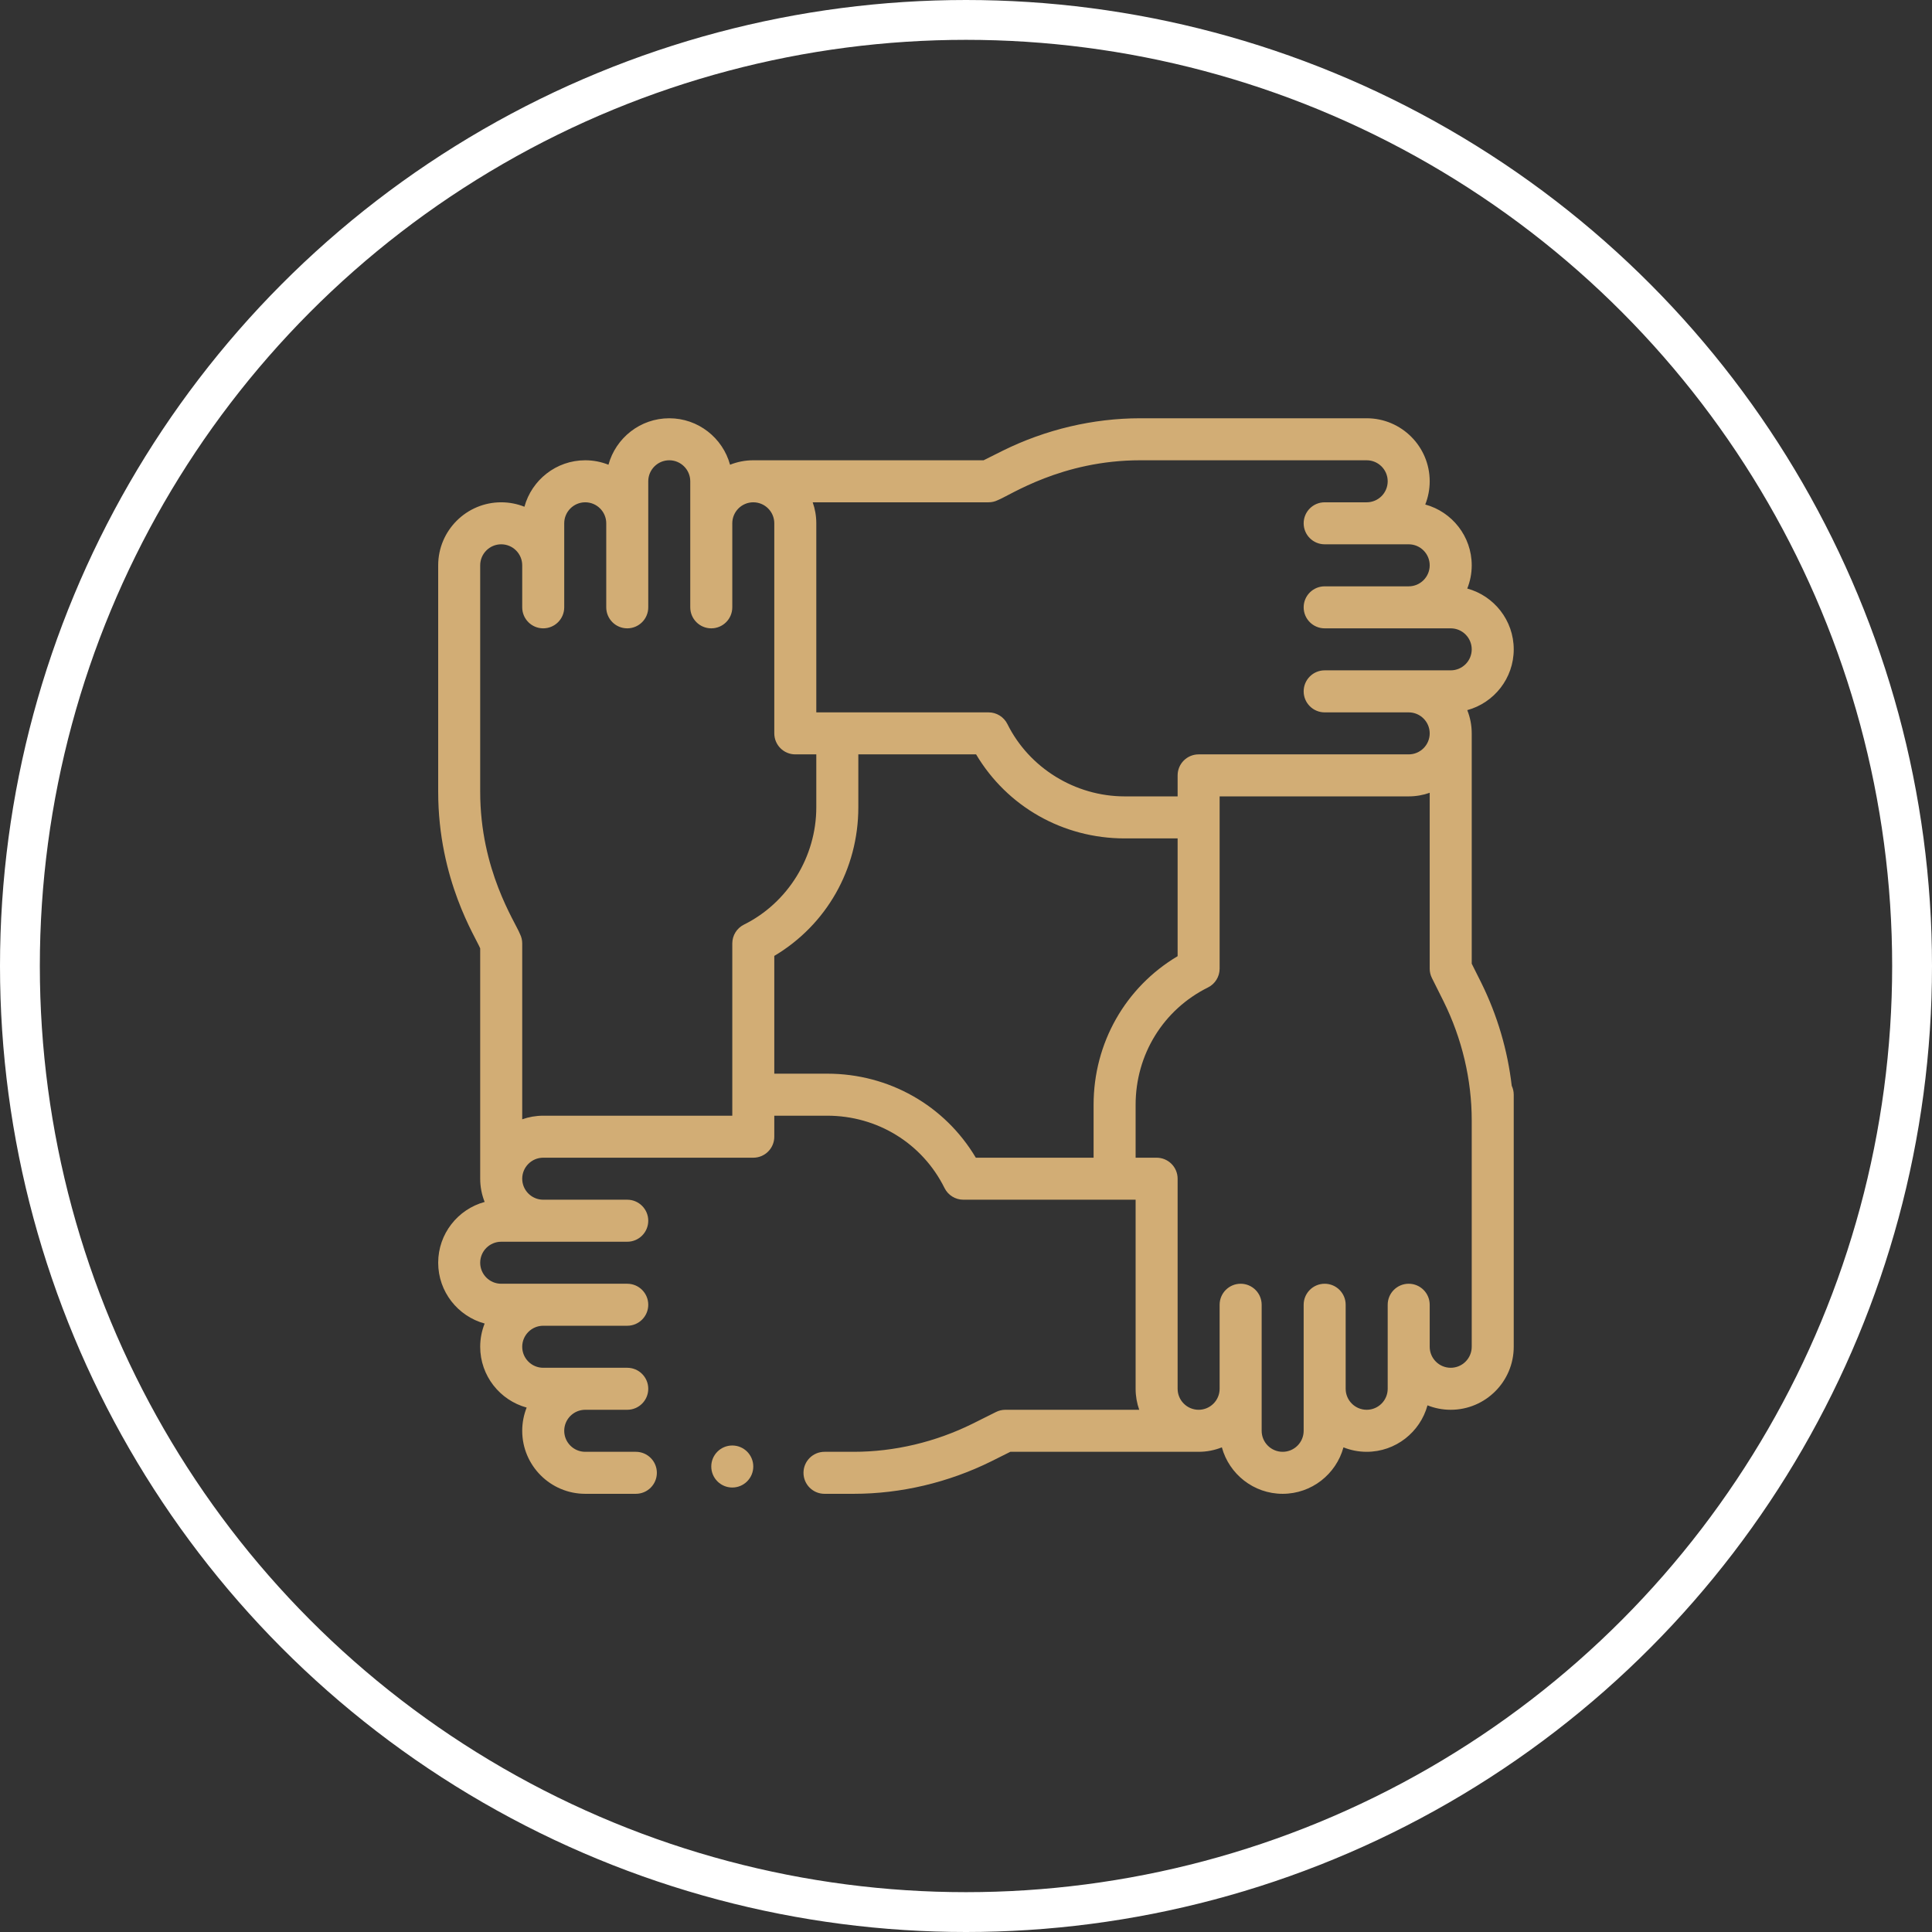
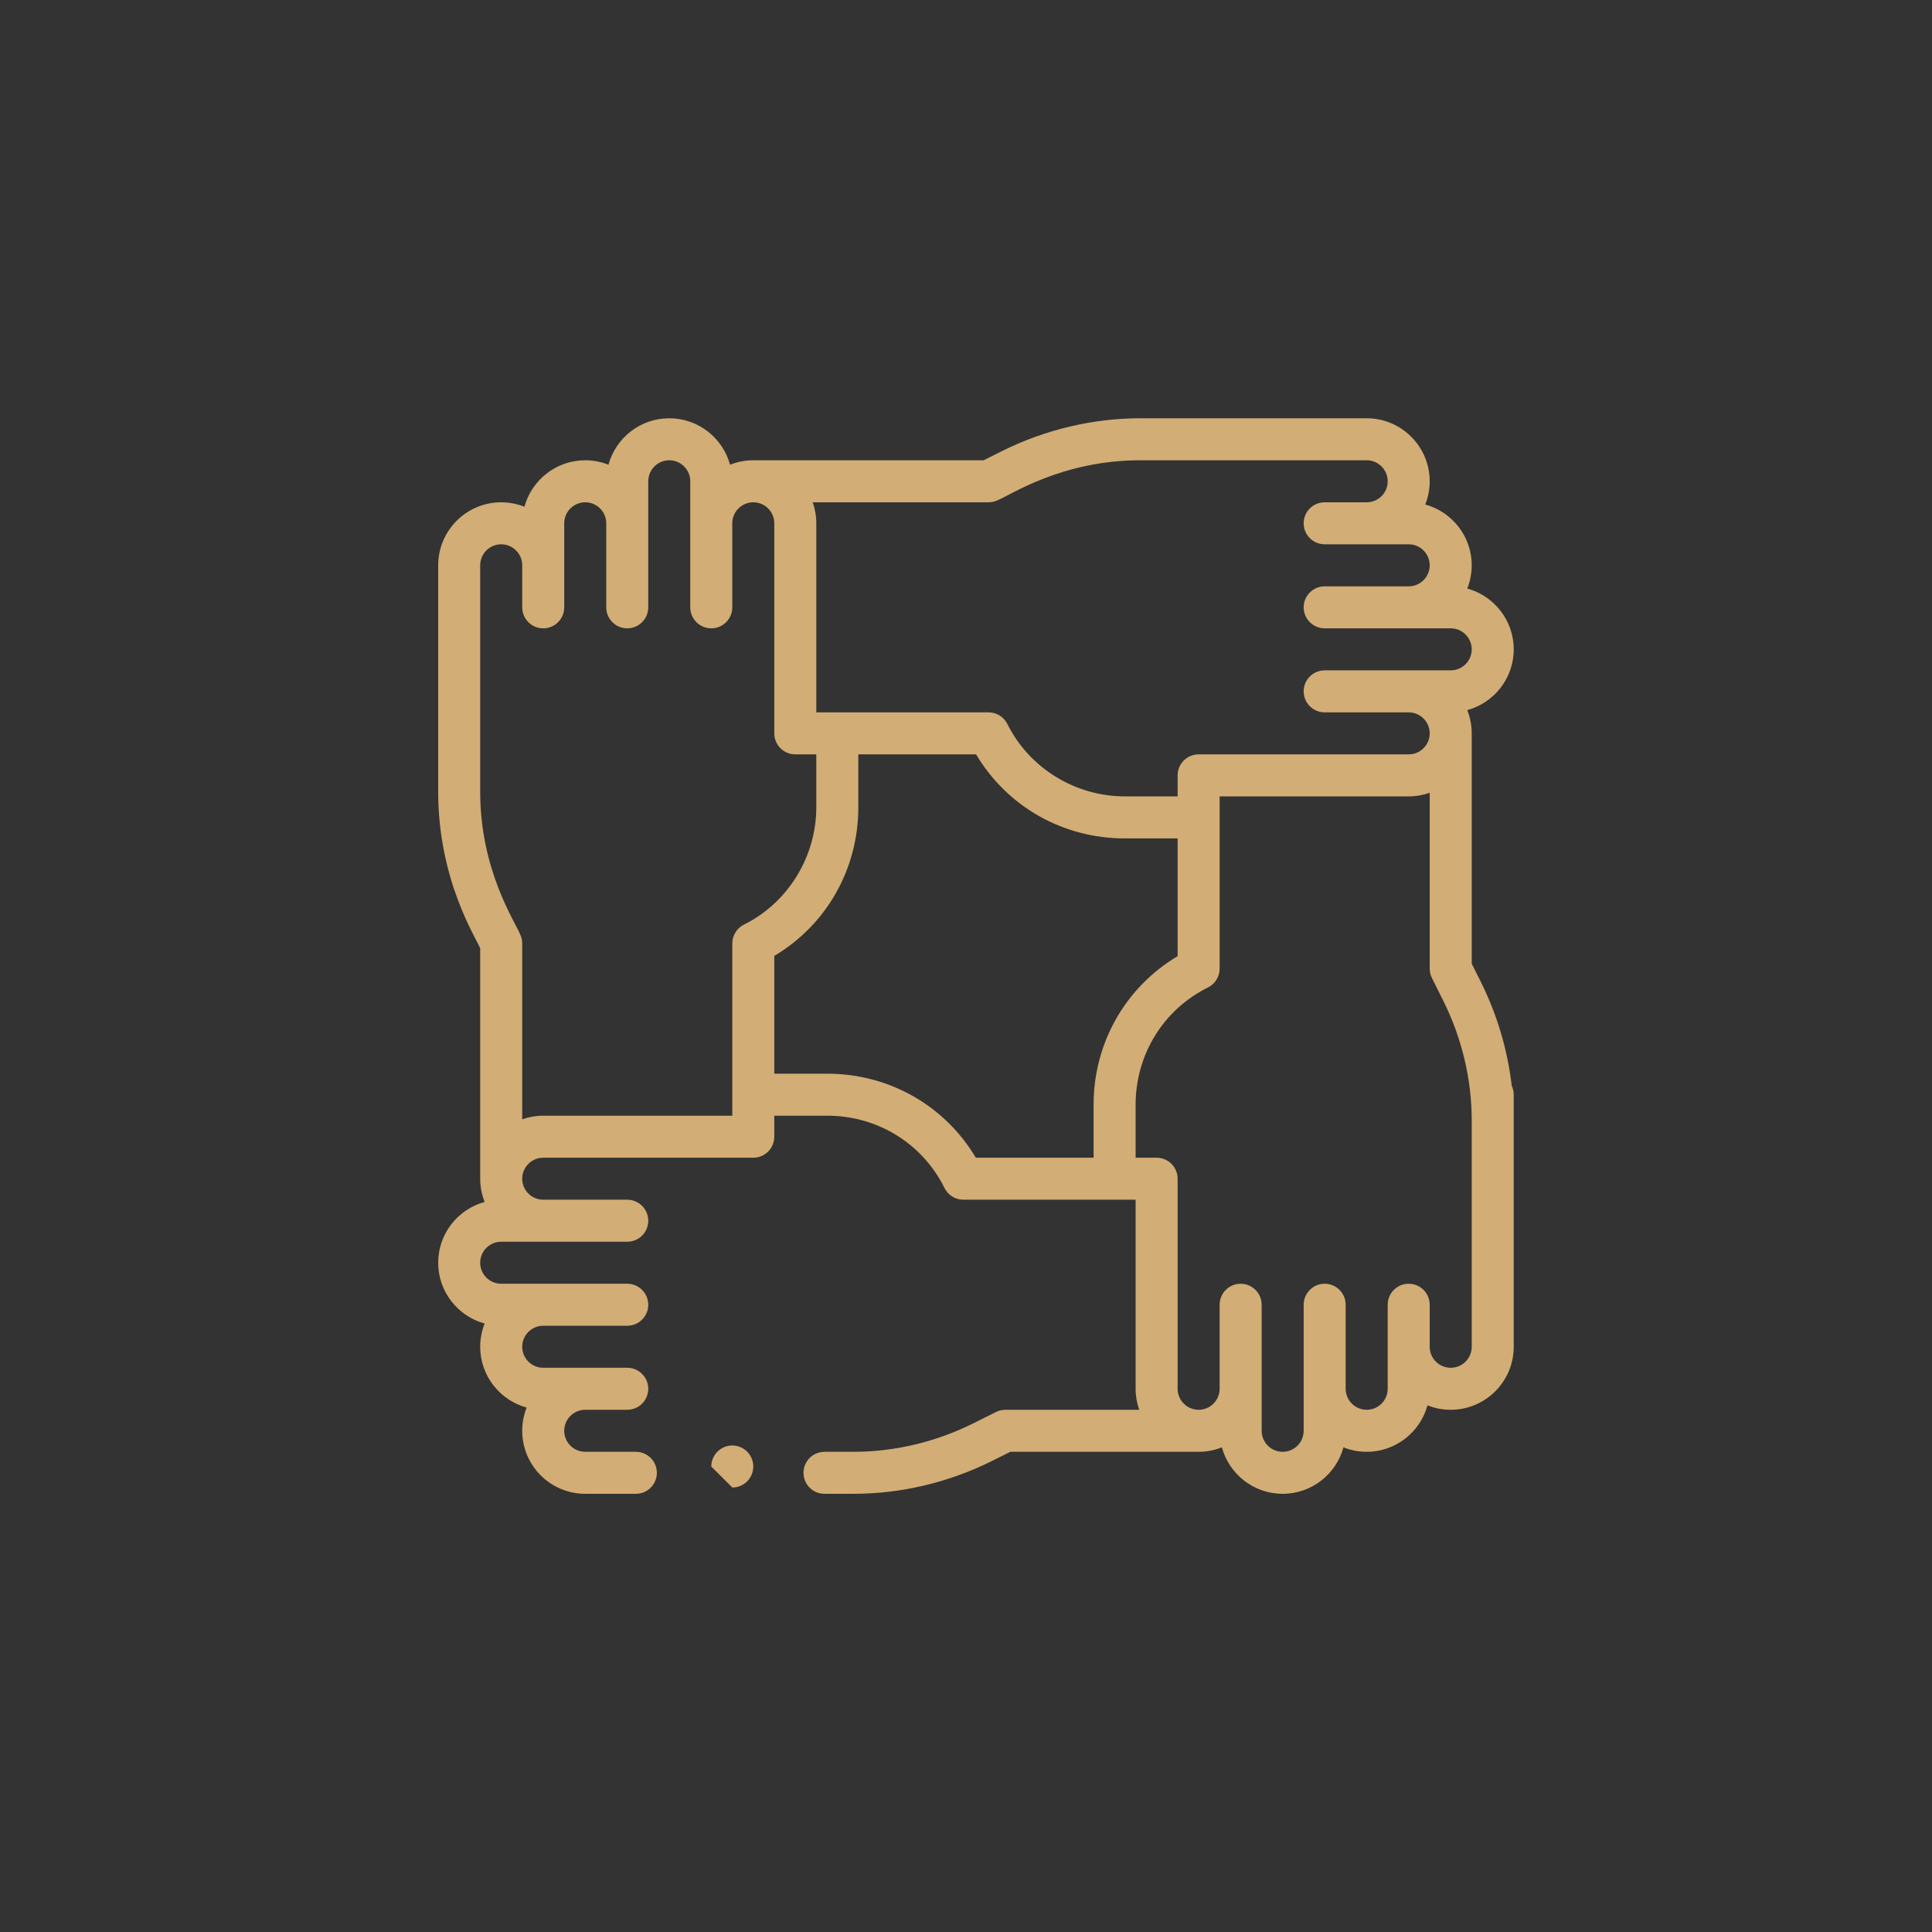
<svg xmlns="http://www.w3.org/2000/svg" width="97" height="97" viewBox="0 0 97 97" fill="none">
  <rect x="0" y="0" width="97" height="97" fill="#333333" stroke="none" />
-   <circle cx="48.5" cy="48.5" r="47.5" transform="matrix(-1 0 0 1 97 0)" stroke="white" stroke-width="2" />
  <path d="M76 32.602C76 31.145 75.01 29.915 73.667 29.549C73.811 29.188 73.891 28.795 73.891 28.383C73.891 26.926 72.9 25.696 71.558 25.33C71.701 24.969 71.781 24.576 71.781 24.164C71.781 22.419 70.362 21 68.617 21H57.248C54.886 21 52.499 21.563 50.342 22.63L49.384 23.109H37.82C37.409 23.109 37.015 23.189 36.654 23.333C36.288 21.99 35.059 21 33.602 21C32.145 21 30.915 21.99 30.549 23.333C30.188 23.189 29.795 23.109 29.383 23.109C27.926 23.109 26.696 24.1 26.33 25.442C25.969 25.299 25.576 25.219 25.164 25.219C23.419 25.219 22 26.638 22 28.383V39.752C22 44.198 23.913 47.103 24.109 47.616V59.18C24.109 59.591 24.189 59.985 24.333 60.346C22.99 60.712 22 61.941 22 63.398C22 64.856 22.99 66.085 24.333 66.451C24.189 66.812 24.109 67.205 24.109 67.617C24.109 69.074 25.1 70.304 26.442 70.67C26.299 71.031 26.219 71.424 26.219 71.836C26.219 73.581 27.638 75 29.383 75H31.924C32.507 75 32.979 74.528 32.979 73.945C32.979 73.363 32.507 72.891 31.924 72.891H29.383C28.801 72.891 28.328 72.418 28.328 71.836C28.328 71.254 28.801 70.781 29.383 70.781H31.492C32.075 70.781 32.547 70.309 32.547 69.727C32.547 69.144 32.075 68.672 31.492 68.672C30.017 68.672 28.749 68.672 27.273 68.672C26.692 68.672 26.219 68.199 26.219 67.617C26.219 67.036 26.692 66.562 27.273 66.562H31.492C32.075 66.562 32.547 66.09 32.547 65.508C32.547 64.925 32.075 64.453 31.492 64.453C30.532 64.453 26.828 64.453 25.164 64.453C24.582 64.453 24.109 63.98 24.109 63.398C24.109 62.817 24.582 62.344 25.164 62.344H31.492C32.075 62.344 32.547 61.872 32.547 61.289C32.547 60.707 32.075 60.234 31.492 60.234H27.273C26.692 60.234 26.219 59.761 26.219 59.18C26.219 58.598 26.692 58.125 27.273 58.125H37.82C38.403 58.125 38.875 57.653 38.875 57.07V56.016H41.533C44.054 56.016 46.311 57.408 47.422 59.648C47.6 60.007 47.967 60.234 48.367 60.234H57.016V69.727C57.016 70.096 57.08 70.451 57.197 70.781H50.477C50.313 70.781 50.151 70.819 50.005 70.893L48.828 71.481C46.964 72.403 44.901 72.891 42.862 72.891H41.396C40.813 72.891 40.341 73.363 40.341 73.945C40.341 74.528 40.813 75 41.396 75H42.862C45.224 75 47.61 74.437 49.767 73.37L50.726 72.891H60.18C60.591 72.891 60.985 72.811 61.346 72.667C61.712 74.01 62.941 75 64.398 75C65.856 75 67.085 74.01 67.451 72.667C67.812 72.811 68.205 72.891 68.617 72.891C70.074 72.891 71.304 71.9 71.67 70.558C72.031 70.701 72.424 70.781 72.836 70.781C74.581 70.781 76 69.362 76 67.617V54.961C76 54.801 75.963 54.649 75.899 54.513C75.694 52.732 75.176 50.972 74.37 49.342L73.891 48.384V36.82C73.891 36.409 73.811 36.015 73.667 35.654C75.01 35.288 76 34.059 76 32.602ZM36.766 56.016H27.273C26.904 56.016 26.549 56.08 26.219 56.197V47.367C26.219 47.203 26.181 47.042 26.107 46.895C25.868 46.283 24.109 43.698 24.109 39.752V28.383C24.109 27.801 24.582 27.328 25.164 27.328C25.746 27.328 26.219 27.801 26.219 28.383V30.492C26.219 31.075 26.691 31.547 27.273 31.547C27.856 31.547 28.328 31.075 28.328 30.492V26.273C28.328 25.692 28.801 25.219 29.383 25.219C29.964 25.219 30.438 25.692 30.438 26.273V30.492C30.438 31.075 30.91 31.547 31.492 31.547C32.075 31.547 32.547 31.075 32.547 30.492C32.547 29.532 32.547 25.828 32.547 24.164C32.547 23.582 33.02 23.109 33.602 23.109C34.183 23.109 34.656 23.582 34.656 24.164V30.492C34.656 31.075 35.128 31.547 35.711 31.547C36.293 31.547 36.766 31.075 36.766 30.492V26.273C36.766 25.692 37.239 25.219 37.82 25.219C38.402 25.219 38.875 25.692 38.875 26.273V36.82C38.875 37.403 39.347 37.875 39.93 37.875H40.984V40.533C40.984 43.016 39.558 45.328 37.352 46.422C36.993 46.6 36.766 46.967 36.766 47.367V56.016ZM41.533 53.906H38.875V47.993C41.493 46.437 43.094 43.636 43.094 40.533V37.875H49.007C50.563 40.493 53.364 42.094 56.467 42.094H59.125V48.007C56.507 49.563 54.906 52.364 54.906 55.467V58.125H48.993C47.437 55.507 44.636 53.906 41.533 53.906ZM73.891 67.617C73.891 68.199 73.418 68.672 72.836 68.672C72.254 68.672 71.781 68.199 71.781 67.617V65.508C71.781 64.925 71.309 64.453 70.727 64.453C70.144 64.453 69.672 64.925 69.672 65.508V69.727C69.672 70.308 69.199 70.781 68.617 70.781C68.036 70.781 67.562 70.308 67.562 69.727V65.508C67.562 64.925 67.09 64.453 66.508 64.453C65.925 64.453 65.453 64.925 65.453 65.508V71.836C65.453 72.418 64.98 72.891 64.398 72.891C63.817 72.891 63.344 72.418 63.344 71.836V65.508C63.344 64.925 62.871 64.453 62.289 64.453C61.707 64.453 61.234 64.925 61.234 65.508V69.727C61.234 70.308 60.761 70.781 60.18 70.781C59.598 70.781 59.125 70.308 59.125 69.727V59.18C59.125 58.597 58.653 58.125 58.07 58.125H57.016V55.467C57.016 52.946 58.408 50.689 60.648 49.578C61.007 49.4 61.234 49.034 61.234 48.633V39.984H70.727C71.096 39.984 71.451 39.92 71.781 39.803V48.633C71.781 48.797 71.819 48.958 71.893 49.105L72.481 50.282C73.403 52.145 73.891 54.208 73.891 56.248V67.617ZM72.836 33.656H66.508C65.925 33.656 65.453 34.128 65.453 34.711C65.453 35.293 65.925 35.766 66.508 35.766H70.727C71.308 35.766 71.781 36.239 71.781 36.82C71.781 37.402 71.308 37.875 70.727 37.875H60.18C59.597 37.875 59.125 38.347 59.125 38.93V39.984H56.467C53.984 39.984 51.672 38.558 50.578 36.352C50.4 35.993 50.034 35.766 49.633 35.766H40.984V26.273C40.984 25.904 40.92 25.549 40.803 25.219H49.633C49.797 25.219 49.958 25.181 50.105 25.107C50.716 24.868 53.302 23.109 57.248 23.109H68.617C69.199 23.109 69.672 23.582 69.672 24.164C69.672 24.746 69.199 25.219 68.617 25.219H66.508C65.925 25.219 65.453 25.691 65.453 26.273C65.453 26.856 65.925 27.328 66.508 27.328H70.727C71.308 27.328 71.781 27.801 71.781 28.383C71.781 28.964 71.308 29.438 70.727 29.438H66.508C65.925 29.438 65.453 29.91 65.453 30.492C65.453 31.075 65.925 31.547 66.508 31.547H72.836C73.418 31.547 73.891 32.02 73.891 32.602C73.891 33.183 73.418 33.656 72.836 33.656Z" fill="#D2AD75" />
-   <path d="M36.766 74.684C37.348 74.684 37.82 74.211 37.82 73.629C37.82 73.046 37.348 72.574 36.766 72.574C36.183 72.574 35.711 73.046 35.711 73.629C35.711 74.211 36.183 74.684 36.766 74.684Z" fill="#D2AD75" />
+   <path d="M36.766 74.684C37.348 74.684 37.82 74.211 37.82 73.629C37.82 73.046 37.348 72.574 36.766 72.574C36.183 72.574 35.711 73.046 35.711 73.629Z" fill="#D2AD75" />
</svg>